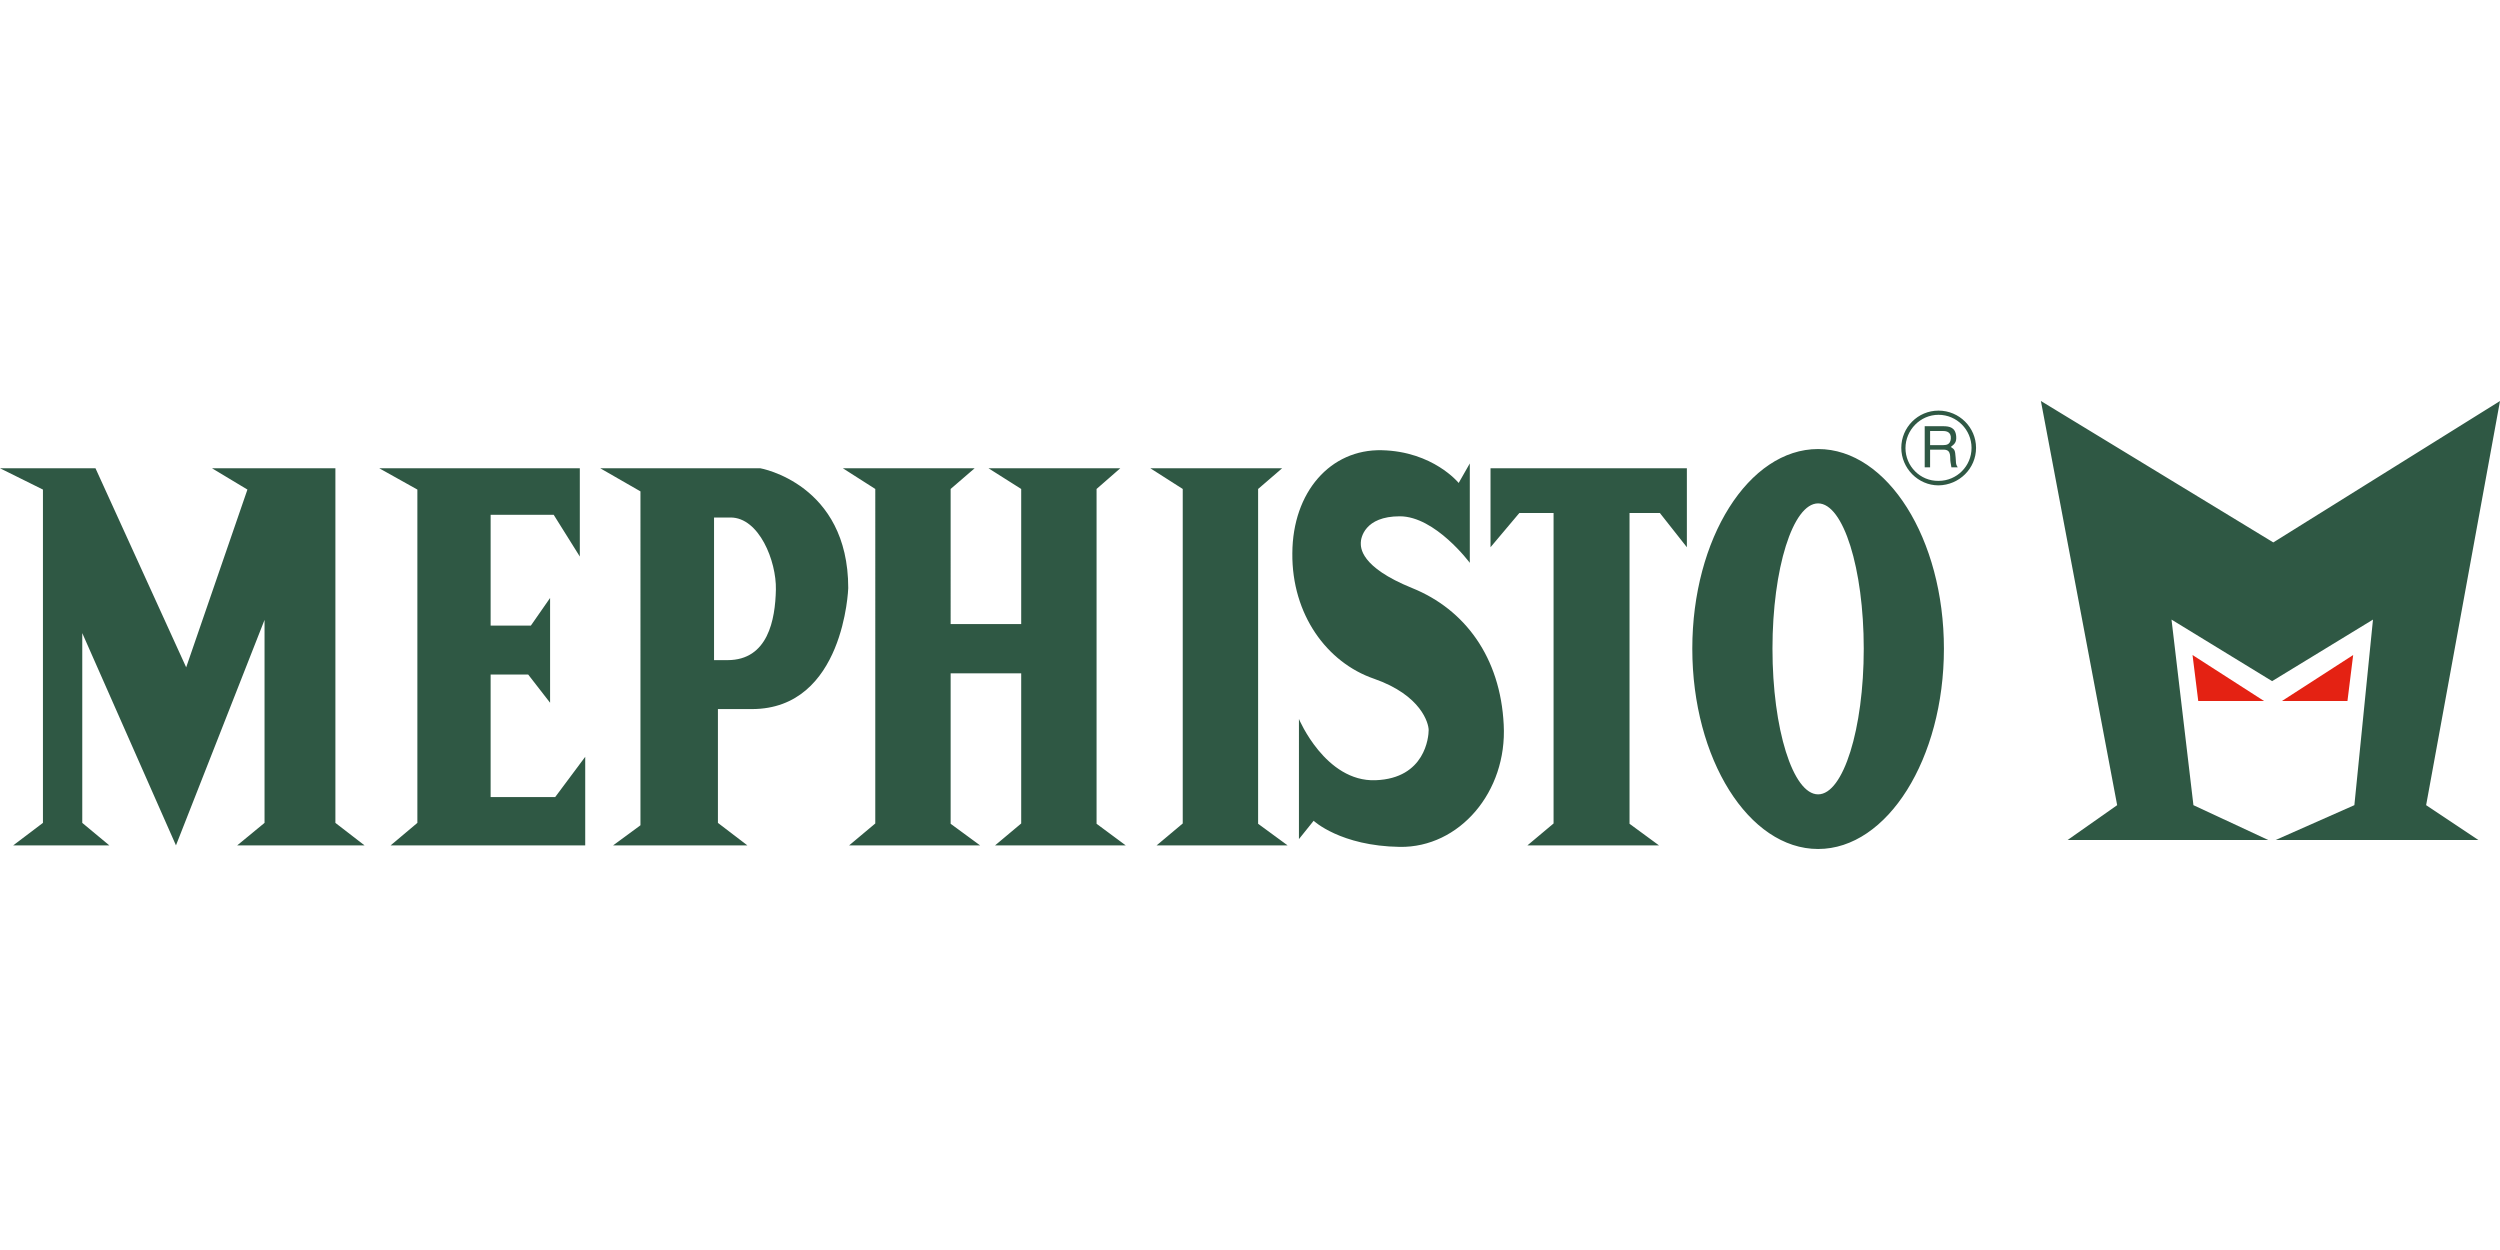
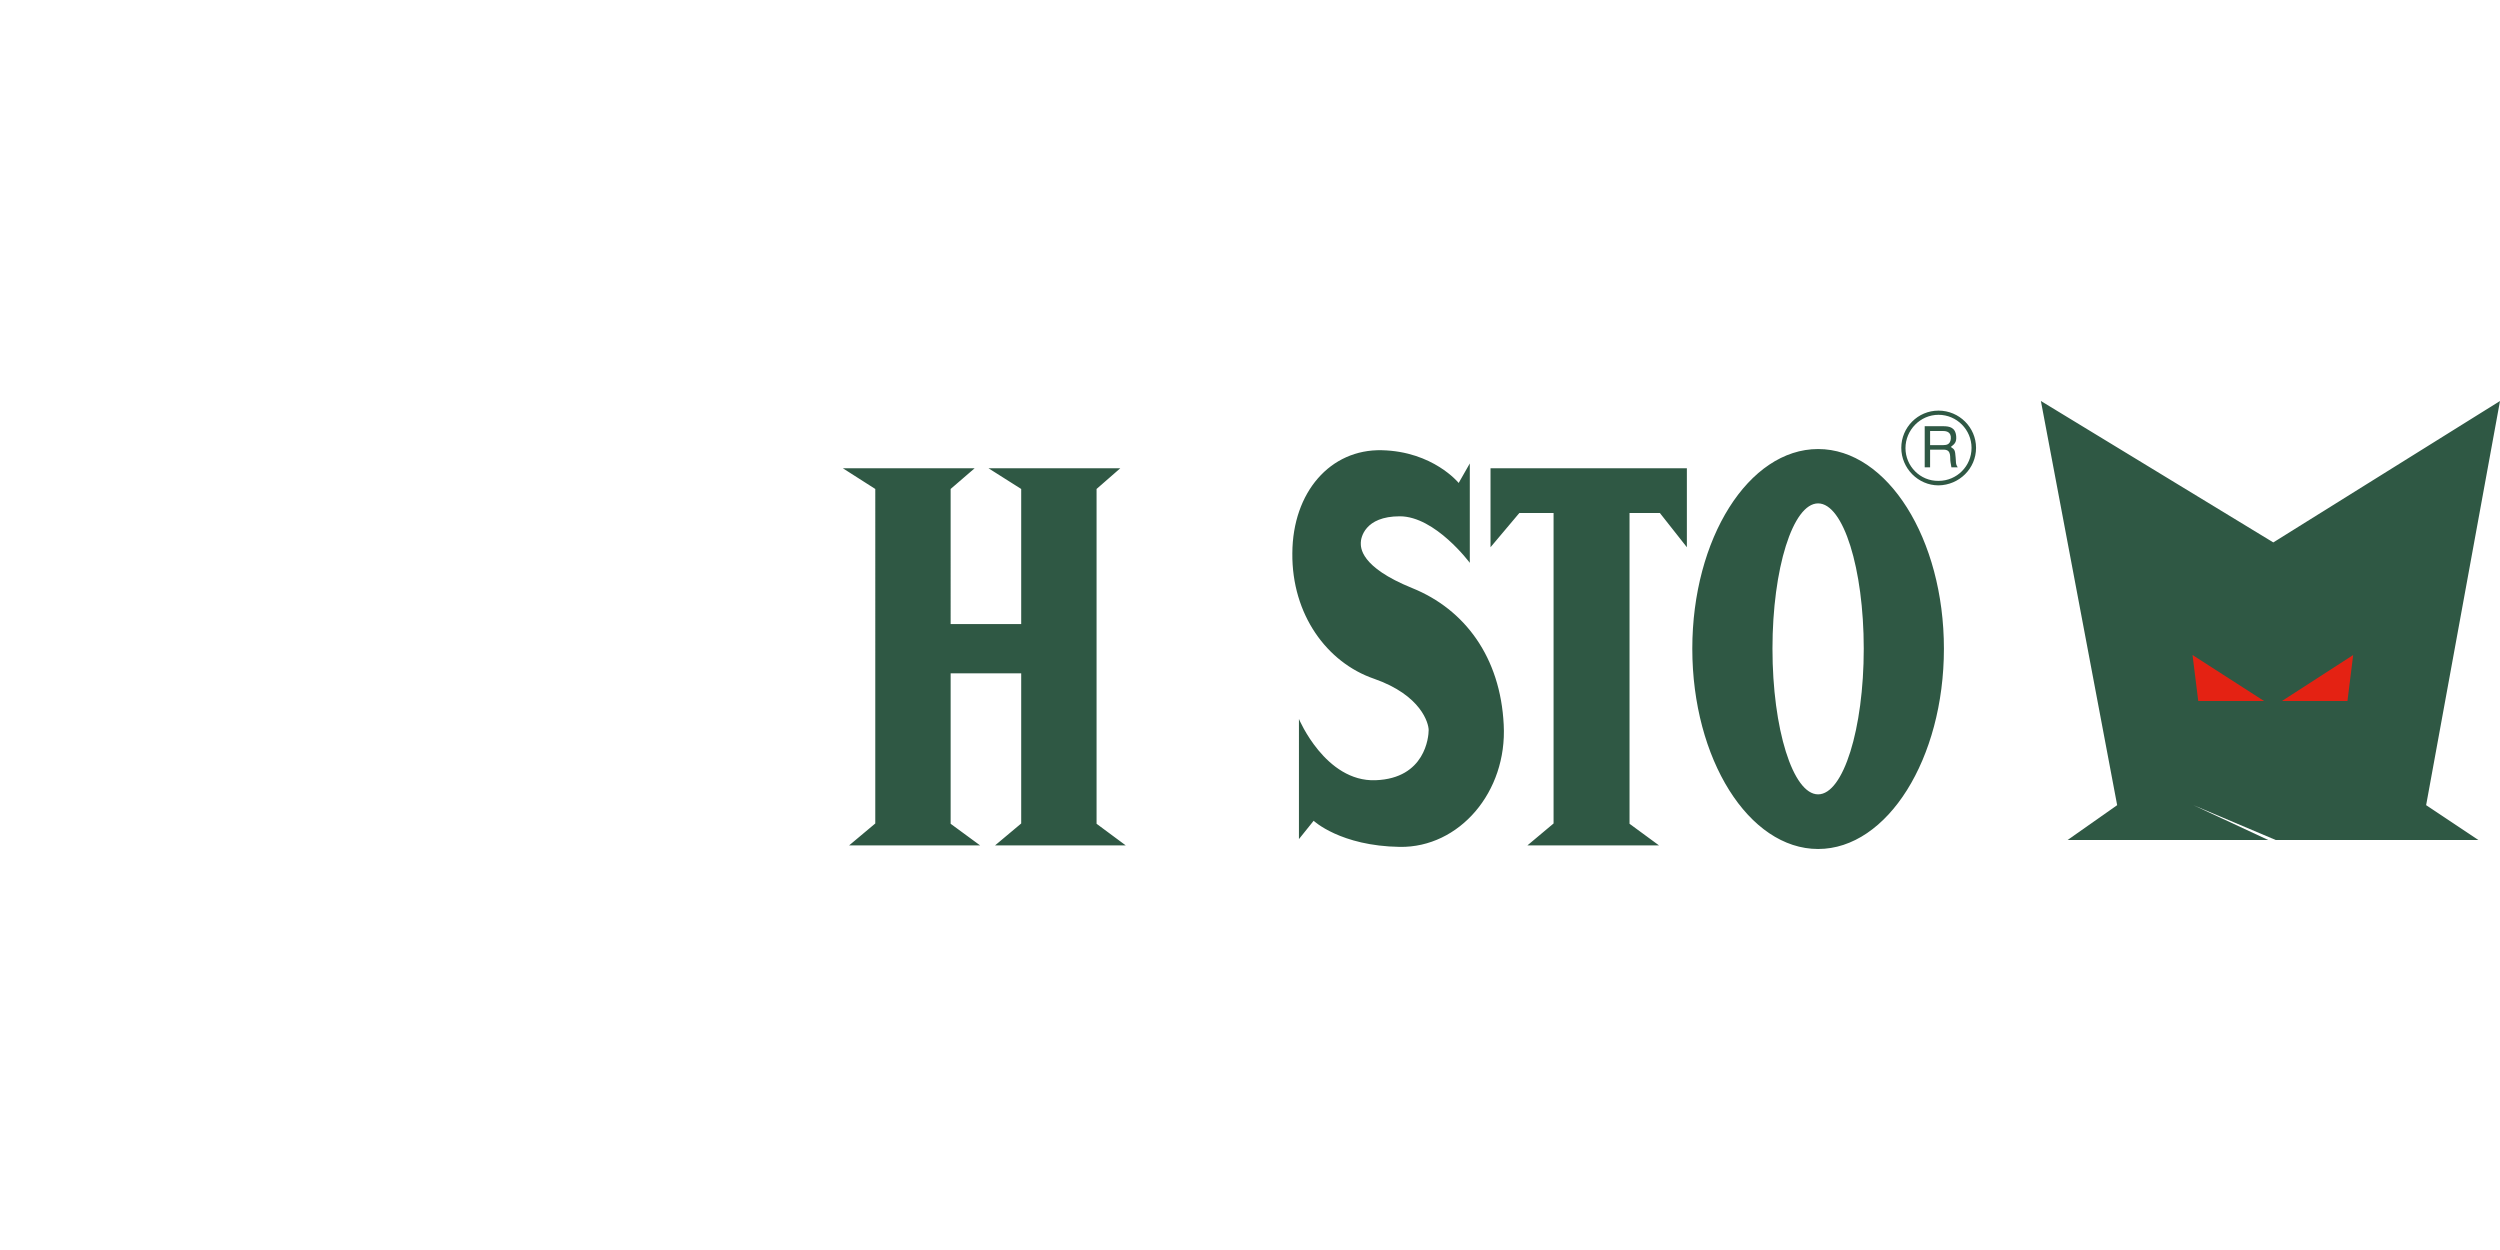
<svg xmlns="http://www.w3.org/2000/svg" viewBox="0 -401 2500 1250">
  <defs>
    <style>.cls-1{fill:#2f5844;fill-rule:evenodd}</style>
  </defs>
-   <path d="M1976.05 46.85c0-20.43-16.83-37.24-37.53-37.24s-37.23 16.82-37.23 37.24 16.82 37.52 37.23 37.52c20.7-.3 37.53-16.81 37.53-37.52m-4.51 0c.05 18.19-14.65 32.97-32.84 33.02h-.18c-18.33.3-33.04-14.72-33.04-32.74s14.71-33.33 33.04-33.33 33.02 15.02 33.02 33.04Zm-46.84 19.5h5.4V48.64h13.5c8.41 0 6.01 7.8 6.92 12.61l.89 5.11h6.31c-2.4-3.6-1.5-4.51-2.09-9.91-.61-6.91-.61-7.8-4.81-10.51 3.91-3.01 5.7-4.8 5.4-10.21-.59-9.32-6.6-10.52-13.21-10.52h-18.31v41.15Zm18.61-36.33c3 0 8.1.9 7.51 7.81-.59 5.4-3.91 6.29-7.51 6.29h-13.21v-14.1zm250.12 374.14 74.77 34.82h-200.58l49.54-34.82L2040.89 0l232.4 141.42L2500 0l-73.87 404.16 52.24 34.82H2275.7l78.67-34.82 18.61-185.57-100.88 61.55-100.59-61.55z" class="cls-1" />
+   <path d="M1976.05 46.85c0-20.43-16.83-37.24-37.53-37.24s-37.23 16.82-37.23 37.24 16.82 37.52 37.23 37.52c20.7-.3 37.53-16.81 37.53-37.52m-4.51 0c.05 18.19-14.65 32.97-32.84 33.02h-.18c-18.33.3-33.04-14.72-33.04-32.74s14.71-33.33 33.04-33.33 33.02 15.02 33.02 33.04Zm-46.84 19.5h5.4V48.64h13.5c8.41 0 6.01 7.8 6.92 12.61l.89 5.11h6.31c-2.4-3.6-1.5-4.51-2.09-9.91-.61-6.91-.61-7.8-4.81-10.51 3.91-3.01 5.7-4.8 5.4-10.21-.59-9.32-6.6-10.52-13.21-10.52h-18.31v41.15Zm18.61-36.33c3 0 8.1.9 7.51 7.81-.59 5.4-3.91 6.29-7.51 6.29h-13.21v-14.1zm250.12 374.14 74.77 34.82h-200.58l49.54-34.82L2040.89 0l232.4 141.42L2500 0l-73.87 404.16 52.24 34.82H2275.7z" class="cls-1" />
  <path d="m2192.53 254.02 71.46 45.95h-65.75zm160.64 0-71.16 45.95h65.45z" style="fill-rule:evenodd;fill:#e42213" />
-   <path d="M0 67.26h95.48l90.69 199.08 61.25-177.77-35.43-21.31H335.4v354.62l29.12 22.49H237.21l27.33-22.49V218.89l-88.58 225.48L82.27 232.1v189.78l27.03 22.49H13.21l29.73-22.49V88.57zM585.22 355.8v88.57H390.64l26.73-22.49V88.57l-38.13-21.31h200.57v88.27l-26.12-41.74h-63.06V224.6h40.24l19.22-27.63v104.78l-21.91-28.23h-37.55v122.53h64.57zm162.14 88.57H613.13l27.33-20.1V90.38l-40.24-23.12h160.04s87.98 15.32 87.98 119.81c0 0-3.91 121.01-96.39 121.01h-33.93v113.81l29.43 22.49Zm-19.82-185.24h-13.5V116.5h16.51c28.53 0 45.94 43.53 45.34 72.06-.61 30.03-7.82 70.57-48.35 70.57m422.78-191.87h131.82l-24.03 20.71v334.8l29.43 21.6h-130.92l26.12-21.9V87.97z" class="cls-1" />
  <path d="M950.64 223.08h70.56V87.97l-32.72-20.71h131.81l-23.72 20.71v334.8l29.13 21.6H995.08l26.12-21.9V272.34h-70.56v150.43l29.43 21.6H849.15l26.13-21.9V87.97l-32.44-20.71h131.81l-24.01 20.71zm708.32 221.29h-131.51l26.12-21.9V112h-34.23l-28.82 34.23V67.26h196.35v78.97l-27-34.23h-30.34v310.77zm159.15-396.33c69.35 0 125.81 89.77 125.81 199.65s-56.46 200.3-125.81 200.3-125.81-90.08-125.81-200.3 56.44-199.65 125.81-199.65m0 54.35c25.21 0 45.64 65.16 45.64 145.31s-20.43 145.66-45.64 145.66-45.64-65.48-45.64-145.66 20.4-145.31 45.64-145.31m-519.17 335.69V317.99s26.42 63.05 76.57 61.24c49.84-1.78 53.15-43.54 53.15-50.14s-7.21-34.82-54.66-51.35c-47.12-16.21-82.27-64.26-81.66-125.51.3-61.25 38.13-104.19 89.48-103 51.34 1.2 76.86 32.74 76.86 32.74l11.12-19.51v99.39s-34.54-46.54-69.98-46.54-39.02 21.92-39.02 26.42-1.22 24.02 51.34 45.34c52.84 21.31 88.28 69.36 91.57 136.62 3.61 67.27-44.42 123.09-103.89 122.21-59.44-.89-86.17-26.12-86.17-26.12l-14.7 18.31Z" class="cls-1" />
</svg>